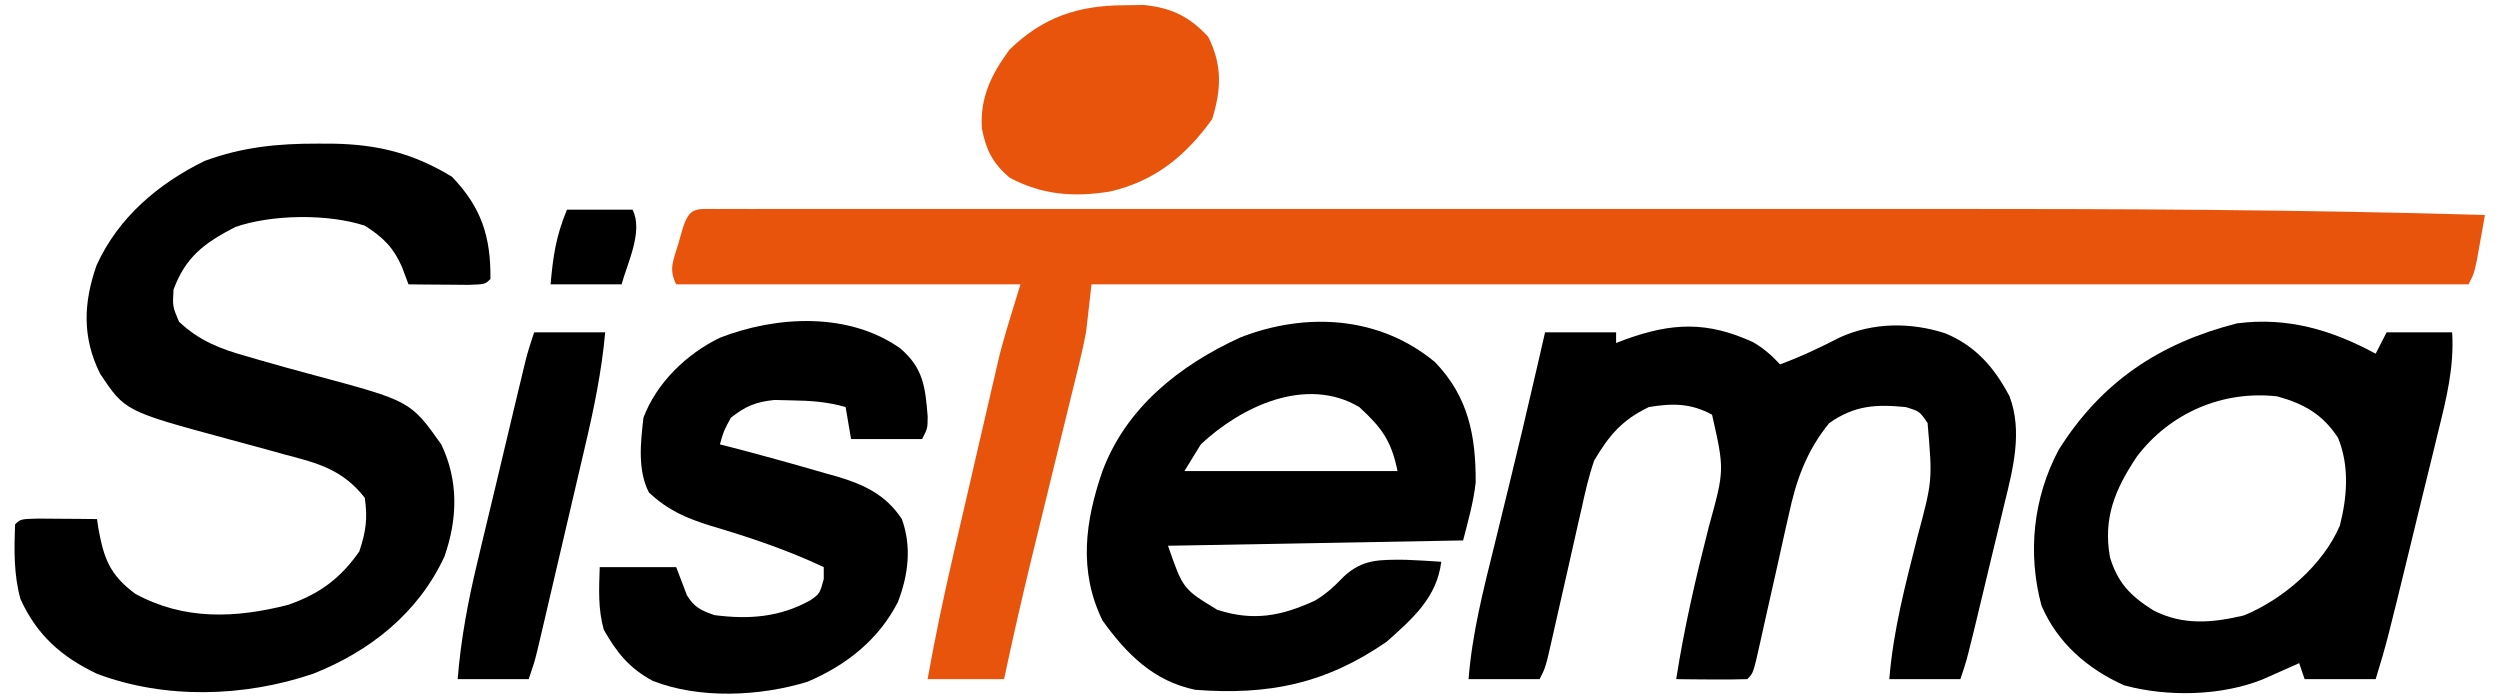
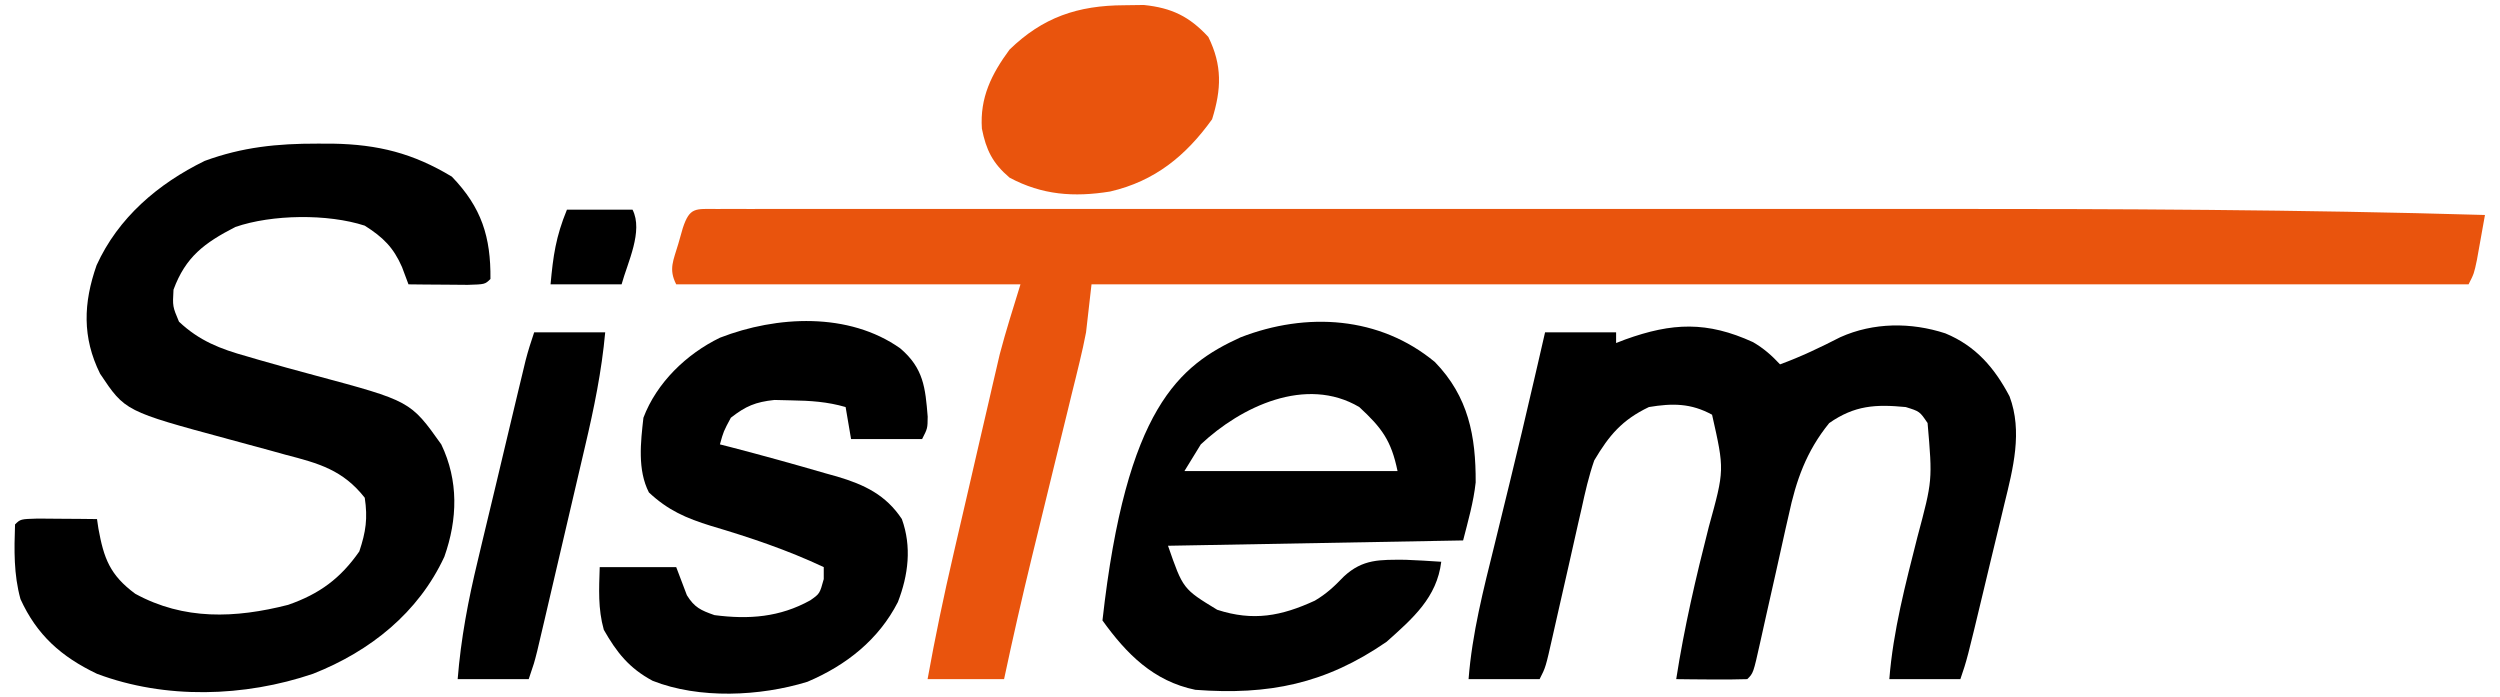
<svg xmlns="http://www.w3.org/2000/svg" width="122" height="34" viewBox="0 0 122 34" fill="none">
  <path d="M34.982 10.198C35.239 10.197 35.496 10.197 35.761 10.196C36.047 10.197 36.333 10.197 36.627 10.198C36.929 10.197 37.23 10.197 37.54 10.196C38.559 10.195 39.577 10.196 40.595 10.197C41.322 10.197 42.05 10.196 42.777 10.196C44.555 10.194 46.333 10.195 48.112 10.195C49.563 10.196 51.015 10.196 52.466 10.196C52.776 10.196 52.776 10.196 53.093 10.196C53.513 10.196 53.933 10.196 54.353 10.195C58.305 10.195 62.256 10.196 66.208 10.197C69.574 10.198 72.939 10.198 76.305 10.197C80.225 10.195 84.145 10.195 88.064 10.196C88.487 10.196 88.909 10.196 89.331 10.196C89.539 10.196 89.746 10.196 89.96 10.196C91.398 10.196 92.836 10.196 94.275 10.195C103.274 10.192 112.269 10.227 121.266 10.491C121.183 10.958 121.1 11.424 121.016 11.89C120.946 12.28 120.946 12.28 120.875 12.678C120.732 13.355 120.732 13.355 120.466 13.876C98.29 13.876 76.114 13.876 53.266 13.876C53.178 14.649 53.09 15.422 52.999 16.219C52.906 16.697 52.804 17.173 52.688 17.646C52.626 17.9 52.565 18.154 52.502 18.415C52.435 18.682 52.369 18.949 52.301 19.224C52.232 19.507 52.164 19.79 52.093 20.081C51.874 20.98 51.653 21.878 51.432 22.776C51.144 23.957 50.856 25.138 50.568 26.319C50.499 26.599 50.431 26.88 50.36 27.169C49.877 29.155 49.424 31.143 48.999 33.142C47.767 33.142 46.535 33.142 45.266 33.142C45.632 31.105 46.055 29.088 46.523 27.071C46.591 26.775 46.66 26.479 46.73 26.174C46.874 25.553 47.018 24.931 47.163 24.309C47.382 23.364 47.6 22.419 47.817 21.473C47.958 20.866 48.099 20.259 48.24 19.651C48.304 19.372 48.368 19.093 48.434 18.805C48.496 18.538 48.559 18.271 48.623 17.996C48.676 17.765 48.73 17.535 48.785 17.297C49.086 16.147 49.45 15.013 49.799 13.876C44.255 13.876 38.711 13.876 32.999 13.876C32.615 13.125 32.868 12.702 33.099 11.907C33.173 11.649 33.246 11.391 33.322 11.125C33.663 10.098 33.932 10.198 34.982 10.198Z" fill="#E9540D" />
  <path d="M15.484 7.009C15.73 7.009 15.977 7.01 16.232 7.01C18.455 7.049 20.153 7.477 22.05 8.62C23.503 10.124 23.954 11.568 23.934 13.615C23.667 13.876 23.667 13.876 22.824 13.901C22.481 13.898 22.137 13.895 21.784 13.892C21.267 13.889 21.267 13.889 20.741 13.885C20.474 13.882 20.208 13.879 19.934 13.876C19.829 13.597 19.725 13.317 19.617 13.03C19.201 12.078 18.699 11.582 17.8 11.012C15.996 10.425 13.273 10.459 11.484 11.077C9.976 11.854 9.058 12.532 8.467 14.136C8.421 14.954 8.421 14.954 8.734 15.698C9.725 16.631 10.75 17.03 12.05 17.39C12.237 17.445 12.423 17.5 12.615 17.556C13.53 17.821 14.448 18.073 15.368 18.319C20.03 19.571 20.03 19.571 21.534 21.686C22.383 23.456 22.333 25.335 21.684 27.17C20.419 29.895 18.078 31.776 15.278 32.88C11.932 34.017 8.069 34.136 4.734 32.882C2.982 32.045 1.799 30.987 1 29.237C0.666 28.031 0.691 26.834 0.734 25.592C1 25.331 1 25.331 1.843 25.306C2.186 25.309 2.53 25.312 2.884 25.315C3.4 25.319 3.4 25.319 3.926 25.322C4.193 25.325 4.459 25.328 4.734 25.331C4.757 25.485 4.78 25.639 4.803 25.798C5.066 27.239 5.357 28.059 6.6 28.976C8.974 30.274 11.479 30.176 14.06 29.517C15.597 28.983 16.619 28.222 17.534 26.91C17.855 25.951 17.95 25.292 17.8 24.29C16.732 22.932 15.556 22.612 13.934 22.191C13.697 22.125 13.459 22.059 13.215 21.991C12.522 21.799 11.828 21.612 11.134 21.426C6.103 20.065 6.103 20.065 4.884 18.237C4.005 16.463 4.069 14.781 4.714 12.943C5.768 10.627 7.705 8.969 9.991 7.851C11.83 7.176 13.535 7.005 15.484 7.009Z" fill="black" />
  <path d="M85.547 16.696C86.075 17.005 86.453 17.339 86.866 17.781C87.888 17.407 88.844 16.948 89.809 16.454C91.424 15.73 93.258 15.72 94.933 16.268C96.421 16.883 97.337 17.956 98.066 19.343C98.71 21.057 98.237 22.87 97.817 24.579C97.738 24.91 97.738 24.91 97.657 25.248C97.49 25.949 97.32 26.649 97.149 27.349C97.036 27.823 96.922 28.298 96.809 28.772C95.987 32.203 95.987 32.203 95.666 33.142C94.522 33.142 93.378 33.142 92.199 33.142C92.387 30.775 92.989 28.503 93.57 26.205C94.308 23.445 94.308 23.445 94.066 20.645C93.682 20.076 93.682 20.076 92.999 19.864C91.522 19.724 90.511 19.78 89.266 20.645C88.147 22.024 87.649 23.442 87.287 25.143C87.236 25.365 87.185 25.587 87.133 25.815C86.974 26.516 86.82 27.217 86.666 27.919C86.508 28.627 86.348 29.334 86.188 30.041C86.088 30.48 85.991 30.919 85.895 31.358C85.562 32.853 85.562 32.853 85.266 33.142C84.683 33.161 84.099 33.164 83.516 33.158C83.037 33.155 83.037 33.155 82.548 33.151C82.178 33.147 82.178 33.147 81.799 33.142C82.19 30.626 82.759 28.176 83.39 25.708C84.157 22.931 84.157 22.931 83.549 20.238C82.521 19.675 81.617 19.672 80.466 19.864C79.151 20.494 78.525 21.244 77.799 22.468C77.53 23.241 77.353 24.025 77.18 24.823C77.128 25.045 77.077 25.267 77.025 25.495C76.863 26.2 76.706 26.904 76.549 27.61C76.389 28.318 76.228 29.026 76.066 29.735C75.965 30.174 75.866 30.614 75.768 31.054C75.428 32.565 75.428 32.565 75.133 33.142C73.989 33.142 72.845 33.142 71.666 33.142C71.841 30.901 72.393 28.762 72.933 26.584C73.078 25.992 73.223 25.4 73.367 24.807C73.463 24.414 73.56 24.021 73.656 23.627C74.072 21.931 74.473 20.231 74.866 18.53C74.921 18.291 74.977 18.052 75.034 17.806C75.156 17.277 75.278 16.748 75.399 16.219C76.543 16.219 77.687 16.219 78.866 16.219C78.866 16.391 78.866 16.563 78.866 16.74C79.011 16.683 79.157 16.627 79.307 16.569C81.609 15.739 83.305 15.672 85.547 16.696Z" fill="black" />
-   <path d="M70.025 17.669C71.661 19.356 72.024 21.282 72.013 23.542C71.91 24.502 71.639 25.437 71.4 26.373C66.647 26.459 61.895 26.544 56.999 26.633C57.73 28.741 57.73 28.741 59.4 29.757C61.16 30.33 62.532 30.063 64.164 29.312C64.742 28.971 65.121 28.608 65.583 28.13C66.509 27.273 67.337 27.314 68.583 27.317C69.166 27.341 69.75 27.372 70.333 27.414C70.12 29.159 68.949 30.173 67.666 31.319C64.684 33.376 61.908 33.933 58.333 33.663C56.29 33.242 54.974 31.91 53.8 30.278C52.625 27.862 52.949 25.452 53.8 22.988C54.96 19.894 57.548 17.83 60.538 16.463C63.756 15.213 67.326 15.429 70.025 17.669ZM58.599 21.686C58.336 22.116 58.072 22.546 57.8 22.988C61.231 22.988 64.663 22.988 68.2 22.988C67.894 21.499 67.433 20.88 66.333 19.864C63.732 18.327 60.562 19.843 58.599 21.686Z" fill="black" />
-   <path d="M115.933 17.26C116.109 16.917 116.285 16.573 116.466 16.219C117.522 16.219 118.578 16.219 119.666 16.219C119.766 17.911 119.392 19.421 118.985 21.06C118.915 21.348 118.846 21.635 118.774 21.932C118.551 22.849 118.325 23.764 118.1 24.68C117.95 25.296 117.8 25.912 117.651 26.528C116.47 31.375 116.47 31.375 115.933 33.142C114.789 33.142 113.645 33.142 112.466 33.142C112.378 32.884 112.29 32.626 112.2 32.361C111.958 32.469 111.958 32.469 111.712 32.58C111.392 32.721 111.392 32.721 111.066 32.865C110.856 32.959 110.646 33.053 110.429 33.149C108.395 33.968 105.778 34.016 103.659 33.445C101.855 32.636 100.39 31.354 99.623 29.548C98.936 26.987 99.219 24.288 100.466 21.947C102.547 18.639 105.372 16.75 109.166 15.78C111.636 15.462 113.774 16.096 115.933 17.26ZM104.29 22.266C103.216 23.868 102.623 25.276 102.967 27.196C103.349 28.449 103.963 29.078 105.075 29.781C106.531 30.533 107.956 30.398 109.5 30.034C111.43 29.244 113.369 27.556 114.184 25.653C114.546 24.238 114.657 22.743 114.098 21.369C113.35 20.228 112.474 19.721 111.133 19.343C108.454 19.043 105.908 20.147 104.29 22.266Z" fill="black" />
+   <path d="M70.025 17.669C71.661 19.356 72.024 21.282 72.013 23.542C71.91 24.502 71.639 25.437 71.4 26.373C66.647 26.459 61.895 26.544 56.999 26.633C57.73 28.741 57.73 28.741 59.4 29.757C61.16 30.33 62.532 30.063 64.164 29.312C64.742 28.971 65.121 28.608 65.583 28.13C66.509 27.273 67.337 27.314 68.583 27.317C69.166 27.341 69.75 27.372 70.333 27.414C70.12 29.159 68.949 30.173 67.666 31.319C64.684 33.376 61.908 33.933 58.333 33.663C56.29 33.242 54.974 31.91 53.8 30.278C54.96 19.894 57.548 17.83 60.538 16.463C63.756 15.213 67.326 15.429 70.025 17.669ZM58.599 21.686C58.336 22.116 58.072 22.546 57.8 22.988C61.231 22.988 64.663 22.988 68.2 22.988C67.894 21.499 67.433 20.88 66.333 19.864C63.732 18.327 60.562 19.843 58.599 21.686Z" fill="black" />
  <path d="M43.932 17C45.072 17.97 45.157 18.926 45.271 20.331C45.266 20.905 45.266 20.905 44.999 21.426C43.855 21.426 42.711 21.426 41.532 21.426C41.4 20.653 41.4 20.653 41.266 19.864C40.374 19.605 39.544 19.552 38.616 19.538C38.344 19.532 38.072 19.525 37.792 19.518C36.864 19.618 36.393 19.817 35.666 20.385C35.307 21.054 35.307 21.054 35.132 21.686C35.376 21.748 35.376 21.748 35.624 21.811C37.189 22.218 38.747 22.65 40.299 23.102C40.48 23.152 40.66 23.203 40.846 23.254C42.196 23.655 43.228 24.152 44.01 25.328C44.498 26.678 44.328 28.062 43.816 29.383C42.88 31.211 41.303 32.466 39.399 33.272C37.087 33.984 34.116 34.12 31.849 33.223C30.704 32.611 30.094 31.838 29.466 30.734C29.176 29.697 29.233 28.747 29.266 27.675C30.498 27.675 31.73 27.675 32.999 27.675C33.26 28.361 33.26 28.361 33.52 29.048C33.89 29.644 34.197 29.783 34.866 30.018C36.549 30.237 38.054 30.122 39.543 29.295C40.003 28.973 40.003 28.973 40.199 28.26C40.199 28.067 40.199 27.874 40.199 27.675C38.414 26.835 36.595 26.226 34.702 25.665C33.494 25.292 32.599 24.906 31.666 24.03C31.103 22.93 31.265 21.579 31.399 20.385C32.041 18.687 33.487 17.278 35.137 16.479C37.913 15.403 41.42 15.224 43.932 17Z" fill="black" />
  <path d="M54.866 0.256C55.18 0.252 55.493 0.247 55.816 0.243C57.187 0.384 58.045 0.807 58.966 1.802C59.651 3.189 59.607 4.362 59.15 5.821C57.87 7.601 56.363 8.838 54.176 9.346C52.408 9.631 50.858 9.52 49.266 8.669C48.433 7.959 48.123 7.315 47.916 6.277C47.814 4.773 48.379 3.623 49.266 2.42C50.885 0.849 52.589 0.263 54.866 0.256Z" fill="#E9540D" />
  <path d="M26.067 16.219C27.211 16.219 28.355 16.219 29.534 16.219C29.361 18.117 28.988 19.927 28.551 21.782C28.481 22.083 28.411 22.384 28.338 22.695C28.191 23.327 28.043 23.959 27.895 24.591C27.667 25.561 27.441 26.532 27.215 27.502C27.072 28.117 26.928 28.733 26.784 29.349C26.716 29.639 26.648 29.93 26.579 30.229C26.515 30.497 26.452 30.766 26.387 31.043C26.332 31.279 26.276 31.515 26.219 31.759C26.067 32.361 26.067 32.361 25.801 33.142C24.657 33.142 23.513 33.142 22.334 33.142C22.493 31.158 22.849 29.285 23.317 27.35C23.387 27.055 23.457 26.76 23.529 26.456C23.752 25.522 23.976 24.589 24.201 23.655C24.352 23.022 24.502 22.388 24.653 21.754C24.796 21.151 24.94 20.549 25.084 19.946C25.152 19.662 25.22 19.378 25.289 19.086C25.353 18.823 25.416 18.561 25.481 18.29C25.536 18.059 25.592 17.828 25.649 17.59C25.768 17.128 25.913 16.672 26.067 16.219Z" fill="black" />
  <path d="M27.667 10.231C28.723 10.231 29.779 10.231 30.867 10.231C31.403 11.277 30.621 12.821 30.334 13.876C29.19 13.876 28.046 13.876 26.867 13.876C26.995 12.476 27.124 11.556 27.667 10.231Z" fill="black" />
</svg>